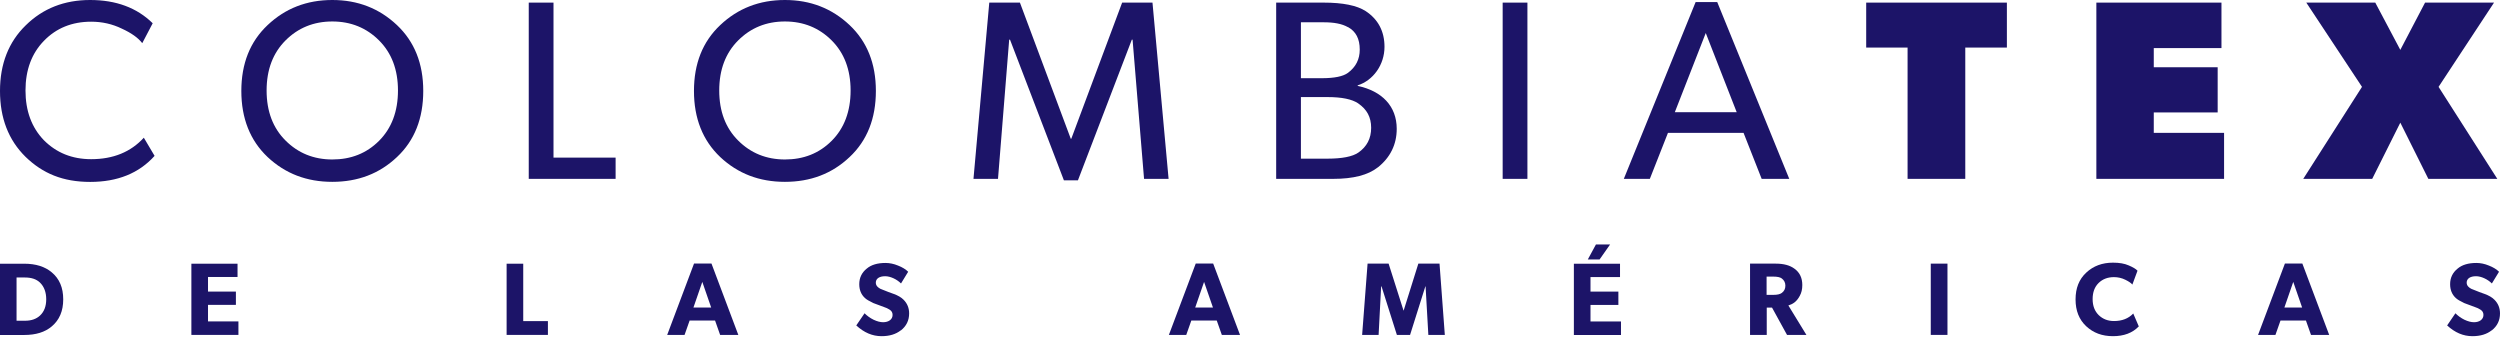
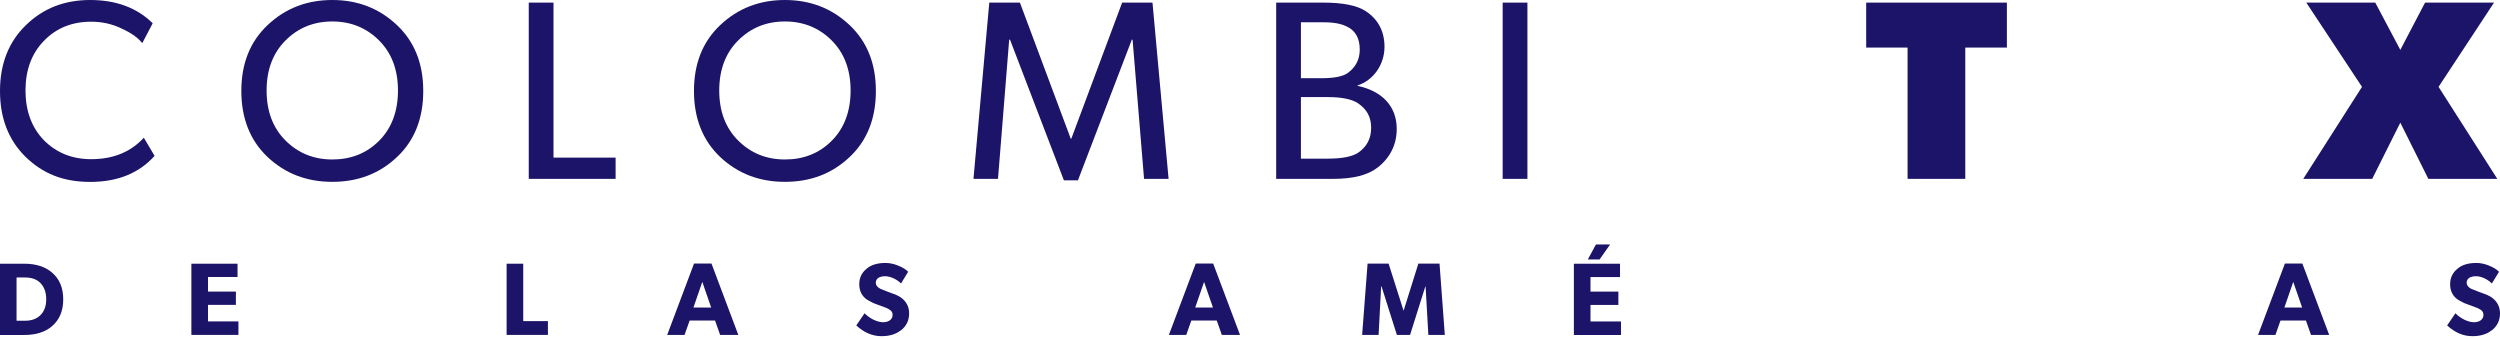
<svg xmlns="http://www.w3.org/2000/svg" width="487" height="66" viewBox="0 0 487 66" fill="none">
  <path d="M30.107 30.369C27.072 33.752 22.889 35.437 17.573 35.437C12.258 35.437 8.322 33.796 4.982 30.557C1.641 27.275 0 22.991 0 17.719C0 12.447 1.685 8.162 5.025 4.923C8.366 1.641 12.534 0 17.559 0C22.584 0 26.665 1.496 29.744 4.531L27.711 8.409C26.912 7.363 25.576 6.419 23.731 5.577C21.887 4.677 19.897 4.226 17.762 4.226C14.03 4.226 10.951 5.475 8.554 7.959C6.172 10.399 4.967 13.637 4.967 17.617C4.967 21.596 6.158 24.835 8.554 27.319C10.994 29.759 14.03 31.008 17.762 31.008C22.047 31.008 25.474 29.613 28.016 26.825L30.107 30.354V30.369Z" fill="#1C1468" />
  <path d="M82.449 17.719C82.449 23.049 80.764 27.377 77.322 30.601C73.895 33.84 69.712 35.423 64.73 35.423C59.749 35.423 55.581 33.825 52.139 30.601C48.711 27.362 47.012 23.034 47.012 17.719C47.012 12.403 48.696 8.119 52.139 4.88C55.566 1.641 59.749 0 64.73 0C69.712 0 73.88 1.641 77.322 4.88C80.75 8.119 82.449 12.389 82.449 17.719ZM55.624 27.377C58.064 29.817 61.099 31.066 64.73 31.066C68.361 31.066 71.397 29.875 73.837 27.435C76.276 24.995 77.525 21.712 77.525 17.631C77.525 13.55 76.276 10.312 73.837 7.872C71.397 5.432 68.361 4.183 64.73 4.183C61.099 4.183 58.064 5.432 55.624 7.872C53.184 10.312 51.935 13.55 51.935 17.631C51.935 21.712 53.184 24.951 55.624 27.377Z" fill="#1C1468" />
  <path d="M119.92 30.703V34.842H103V0.509H107.822V30.703H119.92Z" fill="#1C1468" />
  <path d="M170.621 17.719C170.621 23.049 168.936 27.377 165.494 30.601C162.066 33.84 157.884 35.423 152.902 35.423C147.921 35.423 143.752 33.825 140.31 30.601C136.883 27.362 135.184 23.034 135.184 17.719C135.184 12.403 136.868 8.119 140.31 4.88C143.738 1.641 147.921 0 152.902 0C157.884 0 162.052 1.641 165.494 4.88C168.922 8.119 170.621 12.389 170.621 17.719ZM143.796 27.377C146.236 29.817 149.271 31.066 152.902 31.066C156.533 31.066 159.568 29.875 162.008 27.435C164.448 24.995 165.697 21.712 165.697 17.631C165.697 13.55 164.448 10.312 162.008 7.872C159.568 5.432 156.533 4.183 152.902 4.183C149.271 4.183 146.236 5.432 143.796 7.872C141.356 10.312 140.107 13.55 140.107 17.631C140.107 21.712 141.356 24.951 143.796 27.377Z" fill="#1C1468" />
  <path d="M224.504 0.508L227.641 34.842H222.862L220.626 7.726H220.481L209.98 35.132H207.25L196.749 7.726H196.59L194.411 34.842H189.633L192.712 0.508H198.681L208.586 27.028H208.688L218.593 0.508H224.504Z" fill="#1C1468" />
  <path d="M268.393 32.605C266.505 34.101 263.615 34.842 259.737 34.842H248.598V0.508H257.849C261.582 0.508 264.312 1.06 266.011 2.149C268.451 3.747 269.7 6.085 269.7 9.121C269.7 12.65 267.464 15.685 264.472 16.629V16.731C269.192 17.733 272.082 20.667 272.082 25.096C272.082 28.132 270.833 30.674 268.408 32.605M262.569 5.287C261.422 4.633 259.882 4.342 257.849 4.342H253.419V15.235H257.457C259.94 15.235 261.64 14.886 262.584 14.189C264.123 13.042 264.878 11.546 264.878 9.658C264.878 7.567 264.138 6.129 262.584 5.272M264.617 20.159C263.368 19.316 261.378 18.91 258.59 18.91H253.419V30.906H258.59C261.422 30.906 263.47 30.514 264.617 29.715C266.258 28.568 267.101 26.985 267.101 24.893C267.101 22.802 266.258 21.306 264.617 20.173" fill="#1C1468" />
  <path d="M297.541 0.509H292.719V34.842H297.541V0.509Z" fill="#1C1468" />
-   <path d="M334.518 0.407L348.548 34.842H343.174L339.645 25.881H324.918L321.389 34.842H316.32L330.306 0.407H334.533H334.518ZM326.269 21.858H338.309L332.282 6.434L326.254 21.858H326.269Z" fill="#1C1468" />
  <path d="M390.941 0.509V9.266H382.837V34.842H371.596V9.266H363.535V0.509H390.941Z" fill="#1C1468" />
-   <path d="M433.25 25.881V34.842H408.371V0.509H432.741V9.368H419.554V13.101H432.001V21.902H419.554V25.881H433.25Z" fill="#1C1468" />
  <path d="M475.032 16.92L486.476 34.842H473.042L467.581 23.892L462.106 34.842H448.672L460.116 16.92L449.267 0.509H462.702L467.581 9.717L472.403 0.509H485.837L475.032 16.92Z" fill="#1C1468" />
  <path d="M10.065 63.598C8.758 64.702 6.986 65.254 4.706 65.254H0V51.37H4.706C6.986 51.37 8.743 51.936 10.065 53.04C11.575 54.289 12.316 56.032 12.316 58.312C12.316 60.592 11.575 62.335 10.065 63.598ZM7.785 55.044C7.087 54.376 6.114 54.056 4.88 54.056H3.224V62.48H4.88C6.114 62.48 7.073 62.132 7.785 61.478C8.612 60.708 9.005 59.648 9.005 58.297C9.005 56.947 8.598 55.828 7.785 55.044Z" fill="#1C1468" />
  <path d="M46.446 62.611V65.24H37.281V51.37H46.271V53.955H40.52V56.801H45.952V59.387H40.52V62.611H46.446Z" fill="#1C1468" />
  <path d="M106.733 62.553V65.24H98.688V51.37H101.926V62.553H106.733Z" fill="#1C1468" />
  <path d="M138.596 51.34L143.824 65.239H140.28L139.293 62.436H134.34L133.353 65.239H129.969L135.197 51.34H138.581H138.596ZM135.081 59.909H138.538L136.809 54.913L135.081 59.909Z" fill="#1C1468" />
  <path d="M175.488 64.339C174.515 65.109 173.28 65.486 171.726 65.486C169.94 65.486 168.313 64.789 166.803 63.395L168.415 61.027C168.923 61.536 169.504 61.957 170.187 62.291C170.869 62.611 171.494 62.77 172.031 62.77C173.091 62.77 173.876 62.233 173.876 61.347C173.876 60.882 173.672 60.548 173.266 60.301C172.859 60.054 172.699 59.982 172.234 59.822L170.129 59.038C169.344 58.66 168.778 58.341 168.473 58.036C167.747 57.367 167.384 56.467 167.384 55.363C167.384 54.129 167.863 53.112 168.836 52.328C169.707 51.587 170.927 51.224 172.496 51.224C173.28 51.224 174.108 51.384 174.936 51.733C175.764 52.052 176.432 52.459 176.911 52.938L175.517 55.218C174.689 54.39 173.44 53.809 172.423 53.809C171.32 53.809 170.608 54.26 170.608 55.058C170.608 55.683 171.073 56.031 171.508 56.264L172.017 56.467L173.077 56.888L174.079 57.251C174.921 57.556 175.575 57.934 176.011 58.384C176.737 59.11 177.1 59.996 177.1 61.056C177.1 62.422 176.562 63.526 175.473 64.382" fill="#1C1468" />
  <path d="M236.326 51.34L241.555 65.239H238.011L237.023 62.436H232.071L231.083 65.239H227.699L232.928 51.34H236.312H236.326ZM232.826 59.909H236.283L234.554 54.913L232.826 59.909Z" fill="#1C1468" />
  <path d="M280.419 51.355L281.45 65.239H278.241L277.703 55.785H277.66L274.682 65.239H272.112L269.12 55.785H269.047L268.553 65.239H265.344L266.404 51.355H270.5L273.404 60.49H273.433L276.294 51.355H280.419Z" fill="#1C1468" />
  <path d="M315.769 62.61V65.254H306.59V51.369H315.58V53.969H309.829V56.801H315.26V59.401H309.829V62.625H315.769V62.61ZM310.889 47.622H313.648L311.6 50.541H309.306L310.889 47.622Z" fill="#1C1468" />
-   <path d="M351.888 65.239H348.112L345.193 59.924H344.161V65.239H340.908V51.355H345.904C347.458 51.355 348.664 51.675 349.564 52.343C350.595 53.083 351.089 54.158 351.089 55.523C351.089 56.351 350.929 57.048 350.581 57.658C349.942 58.849 349.187 59.241 348.373 59.503L351.888 65.239ZM345.425 53.882H344.132V57.44H345.425C346.209 57.44 346.747 57.324 347.095 57.063C347.56 56.714 347.792 56.264 347.792 55.654C347.792 55.044 347.545 54.594 347.095 54.245C346.776 53.998 346.209 53.882 345.425 53.882Z" fill="#1C1468" />
-   <path d="M379.367 51.355H376.113V65.239H379.367V51.355Z" fill="#1C1468" />
-   <path d="M416.62 63.598C415.4 64.862 413.73 65.486 411.609 65.486C409.489 65.486 407.789 64.847 406.395 63.554C405.001 62.247 404.318 60.519 404.318 58.326C404.318 56.133 405.001 54.405 406.395 53.112C407.789 51.805 409.532 51.166 411.609 51.166C412.844 51.166 413.86 51.34 414.674 51.703C415.501 52.052 416.068 52.386 416.387 52.734L415.385 55.436C415.182 55.175 414.746 54.855 414.035 54.506C413.337 54.158 412.582 53.984 411.798 53.984C410.592 53.984 409.59 54.361 408.806 55.131C408.022 55.901 407.644 56.946 407.644 58.268C407.644 59.59 408.051 60.621 408.835 61.391C409.634 62.16 410.621 62.538 411.812 62.538C413.366 62.538 414.615 62.059 415.559 61.071L416.649 63.613L416.62 63.598Z" fill="#1C1468" />
  <path d="M448.498 51.34L453.726 65.239H450.183L449.195 62.436H444.243L443.255 65.239H439.871L445.1 51.34H448.483H448.498ZM444.998 59.909H448.454L446.726 54.913L444.998 59.909Z" fill="#1C1468" />
  <path d="M485.388 64.339C484.43 65.109 483.181 65.486 481.627 65.486C479.84 65.486 478.214 64.789 476.703 63.395L478.315 61.027C478.824 61.536 479.404 61.957 480.087 62.291C480.77 62.611 481.394 62.77 481.932 62.77C482.992 62.77 483.776 62.233 483.776 61.347C483.776 60.882 483.573 60.548 483.166 60.301C482.759 60.054 482.6 59.982 482.135 59.822L480.029 59.038C479.245 58.66 478.678 58.341 478.373 58.036C477.647 57.367 477.284 56.467 477.284 55.363C477.284 54.129 477.763 53.112 478.736 52.328C479.608 51.587 480.828 51.224 482.396 51.224C483.181 51.224 484.008 51.384 484.836 51.733C485.664 52.052 486.332 52.459 486.811 52.938L485.417 55.218C484.589 54.39 483.34 53.809 482.324 53.809C481.22 53.809 480.508 54.26 480.508 55.058C480.508 55.683 480.973 56.031 481.409 56.264L481.917 56.467L482.977 56.888L483.979 57.251C484.822 57.556 485.475 57.934 485.911 58.384C486.637 59.11 487 59.996 487 61.056C487 62.422 486.463 63.526 485.374 64.382" fill="#1C1468" />
</svg>